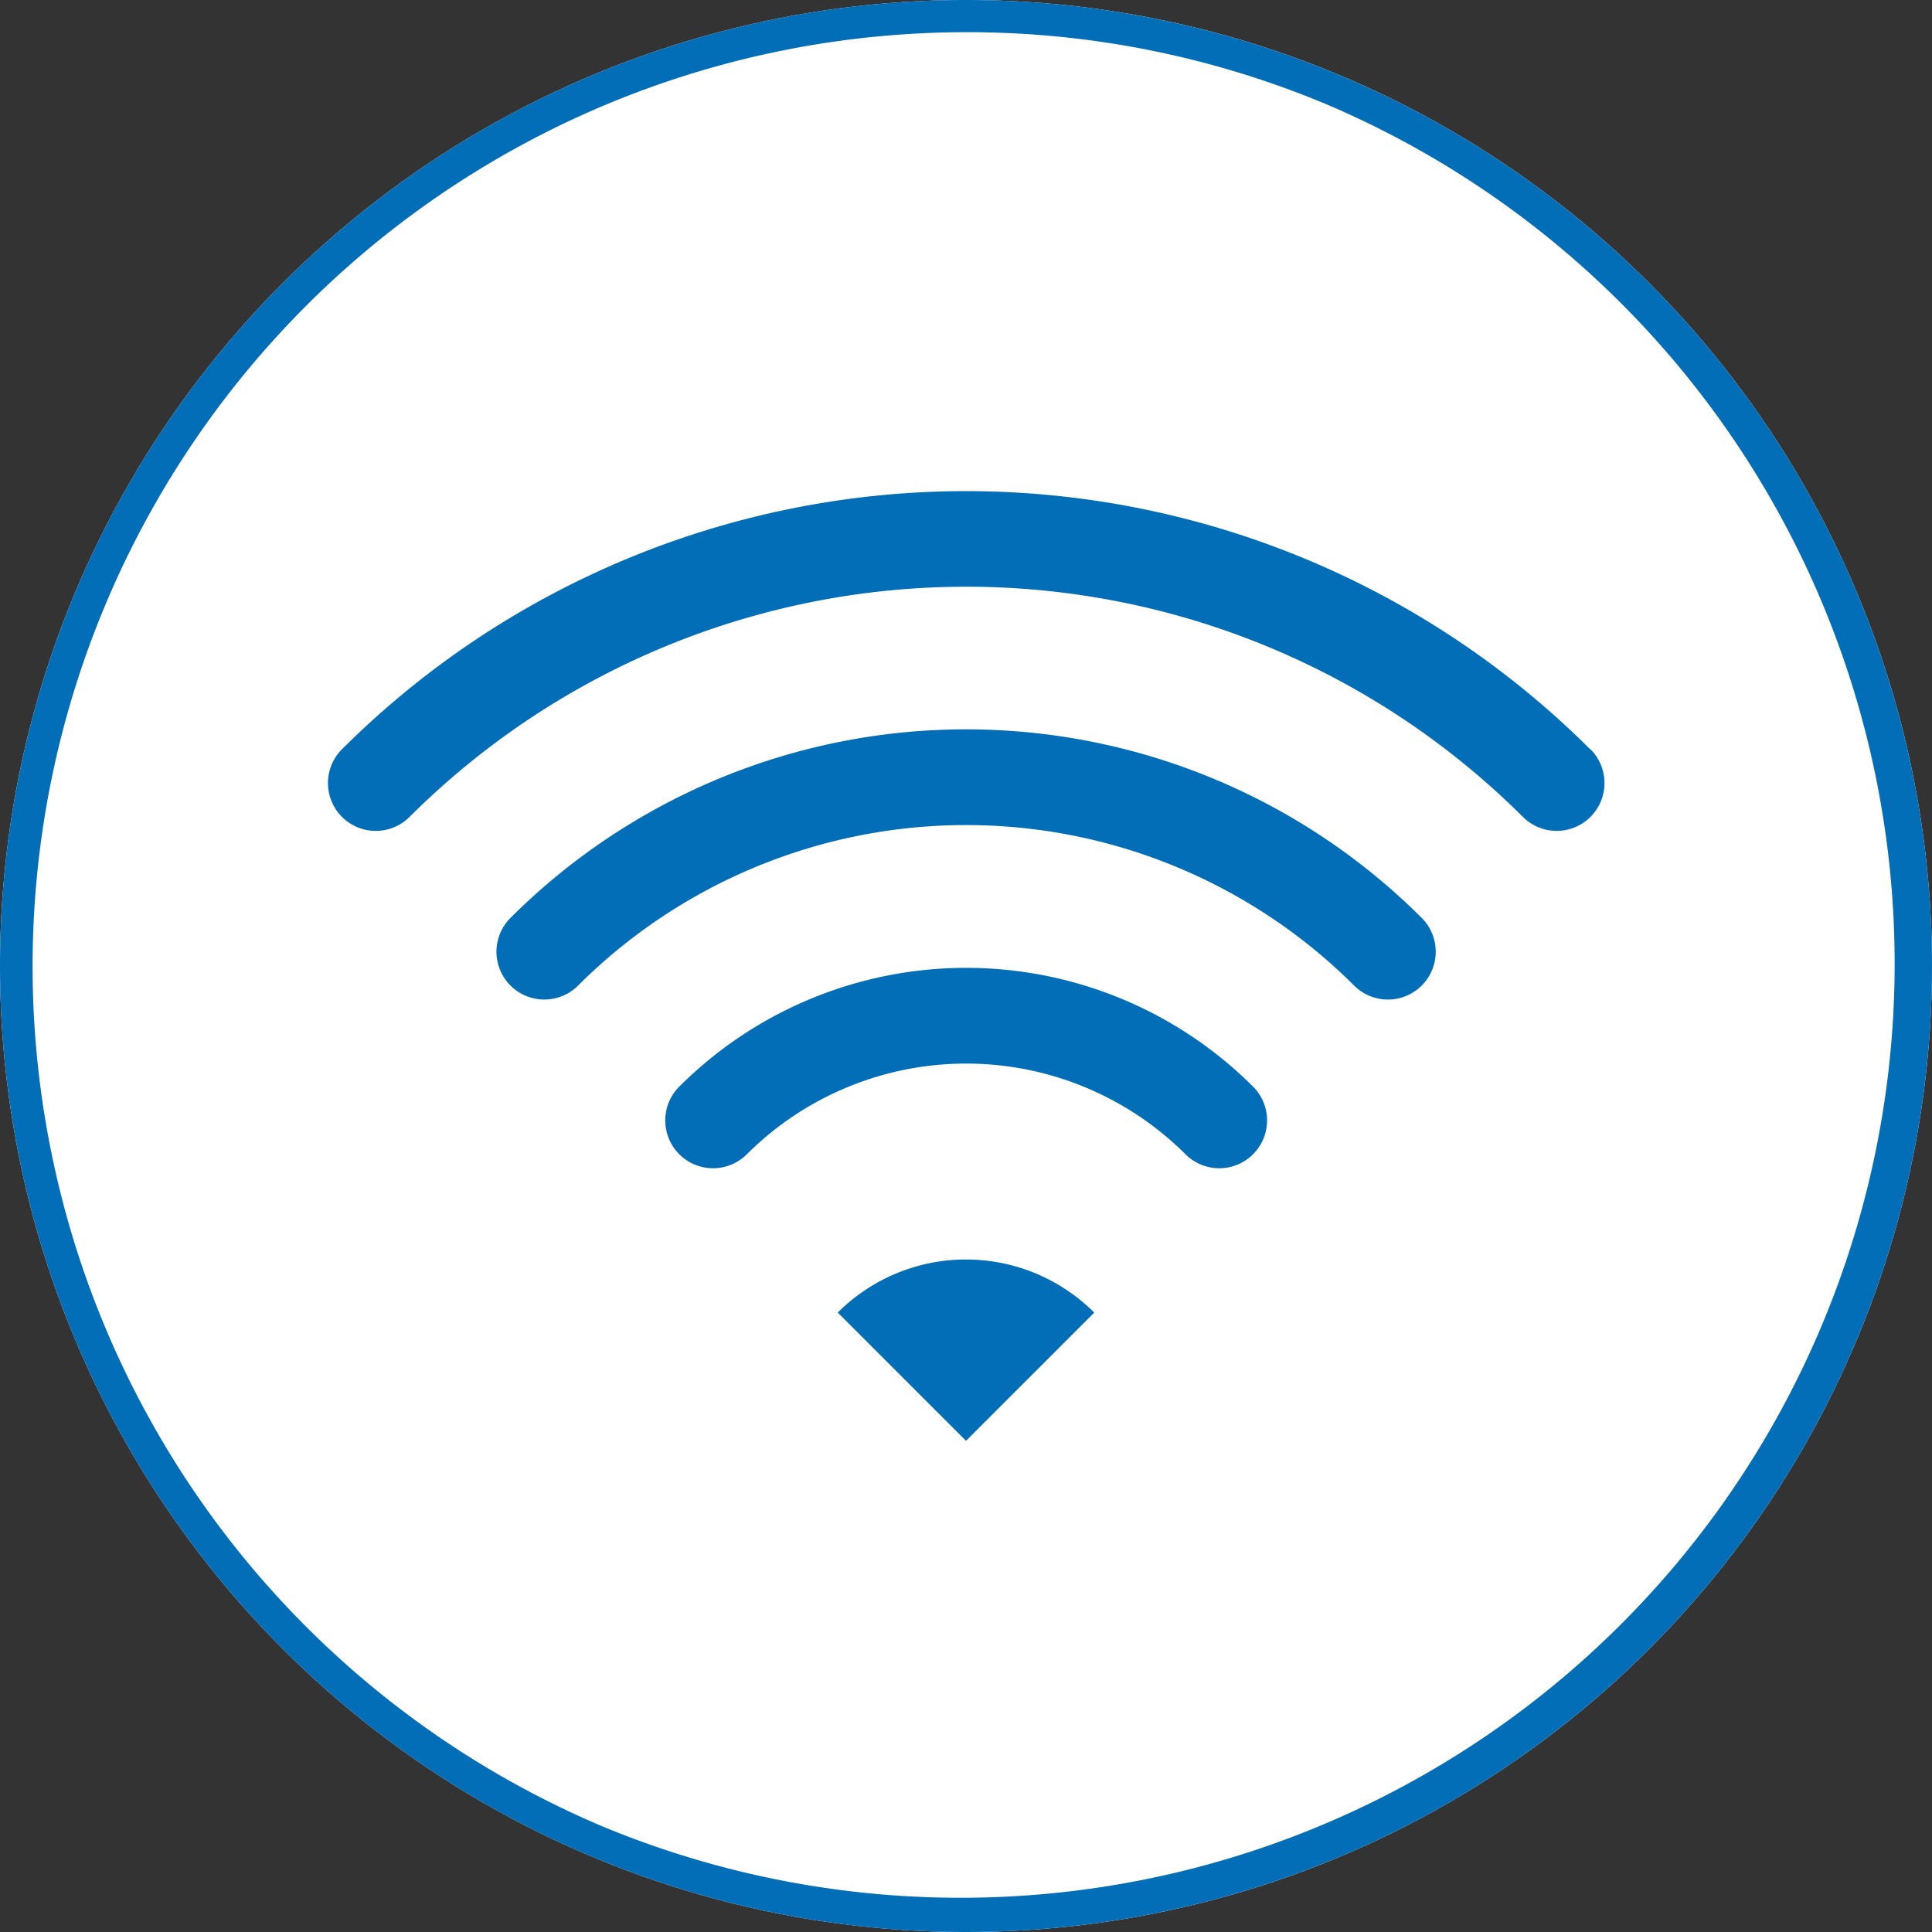
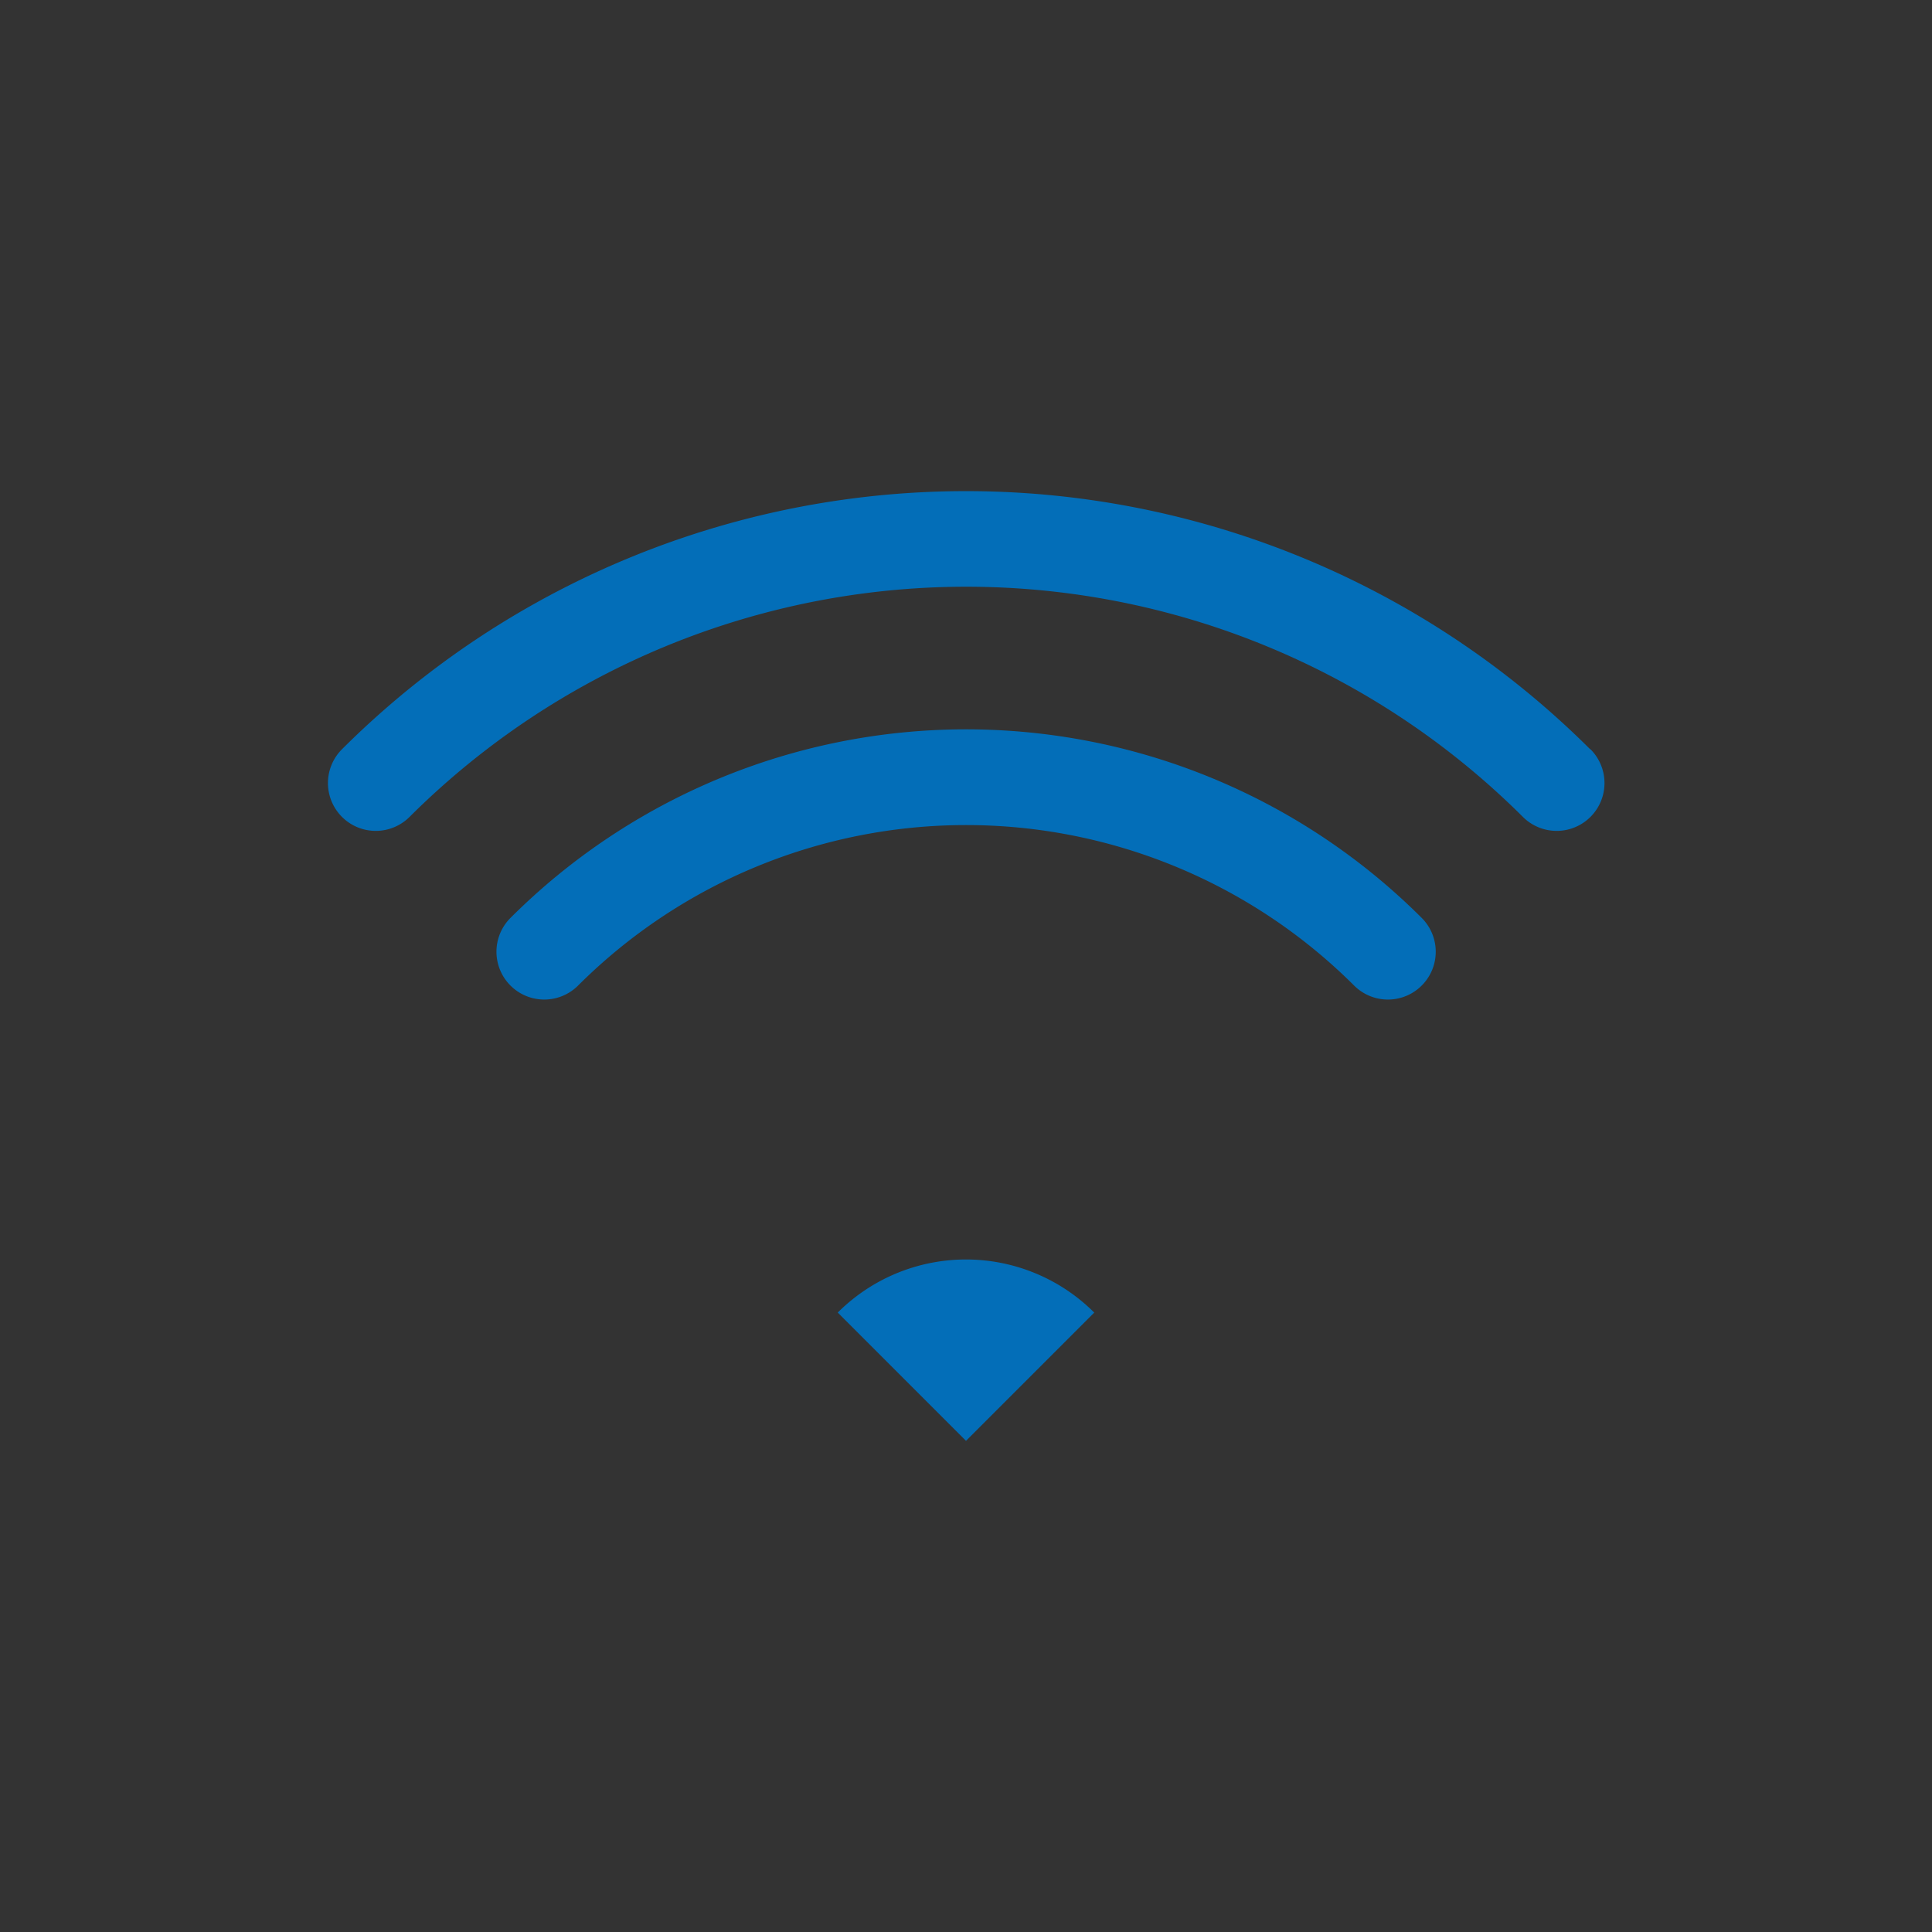
<svg xmlns="http://www.w3.org/2000/svg" width="60" height="60" viewBox="0 0 60 60">
  <rect x="0" y="0" width="60" height="60" fill="#333333" stroke="none" />
  <g transform="translate(-151 -1036)">
-     <circle cx="30" cy="30" r="30" transform="translate(151 1036)" fill="#fff" />
-     <path d="M30,1A29.008,29.008,0,0,0,18.712,56.721,29.008,29.008,0,0,0,41.288,3.279,28.818,28.818,0,0,0,30,1m0-1A30,30,0,1,1,0,30,30,30,0,0,1,30,0Z" transform="translate(151 1036)" fill="#036eb8" />
    <g transform="translate(161.184 985.762)">
      <path d="M39.2,73.507a27.439,27.439,0,0,0-38.764,0,1.481,1.481,0,0,0,2.1,2.1,24.478,24.478,0,0,1,34.574,0,1.481,1.481,0,1,0,2.1-2.1Z" fill="#036eb8" />
      <path d="M68.1,166.993a1.482,1.482,0,0,0,2.1,2.1,17.059,17.059,0,0,1,24.1,0,1.482,1.482,0,0,0,2.1-2.1A20.022,20.022,0,0,0,68.1,166.993Z" transform="translate(-62.431 -88.248)" fill="#036eb8" />
-       <path d="M135.778,260.491a1.482,1.482,0,1,0,2.1,2.1,9.643,9.643,0,0,1,13.62,0,1.482,1.482,0,1,0,2.1-2.1A12.606,12.606,0,0,0,135.778,260.491Z" transform="translate(-124.867 -176.507)" fill="#036eb8" />
      <path d="M204.54,375.39l3.983,3.984,3.983-3.983A5.635,5.635,0,0,0,204.54,375.39Z" transform="translate(-188.707 -284.389)" fill="#036eb8" />
    </g>
  </g>
</svg>